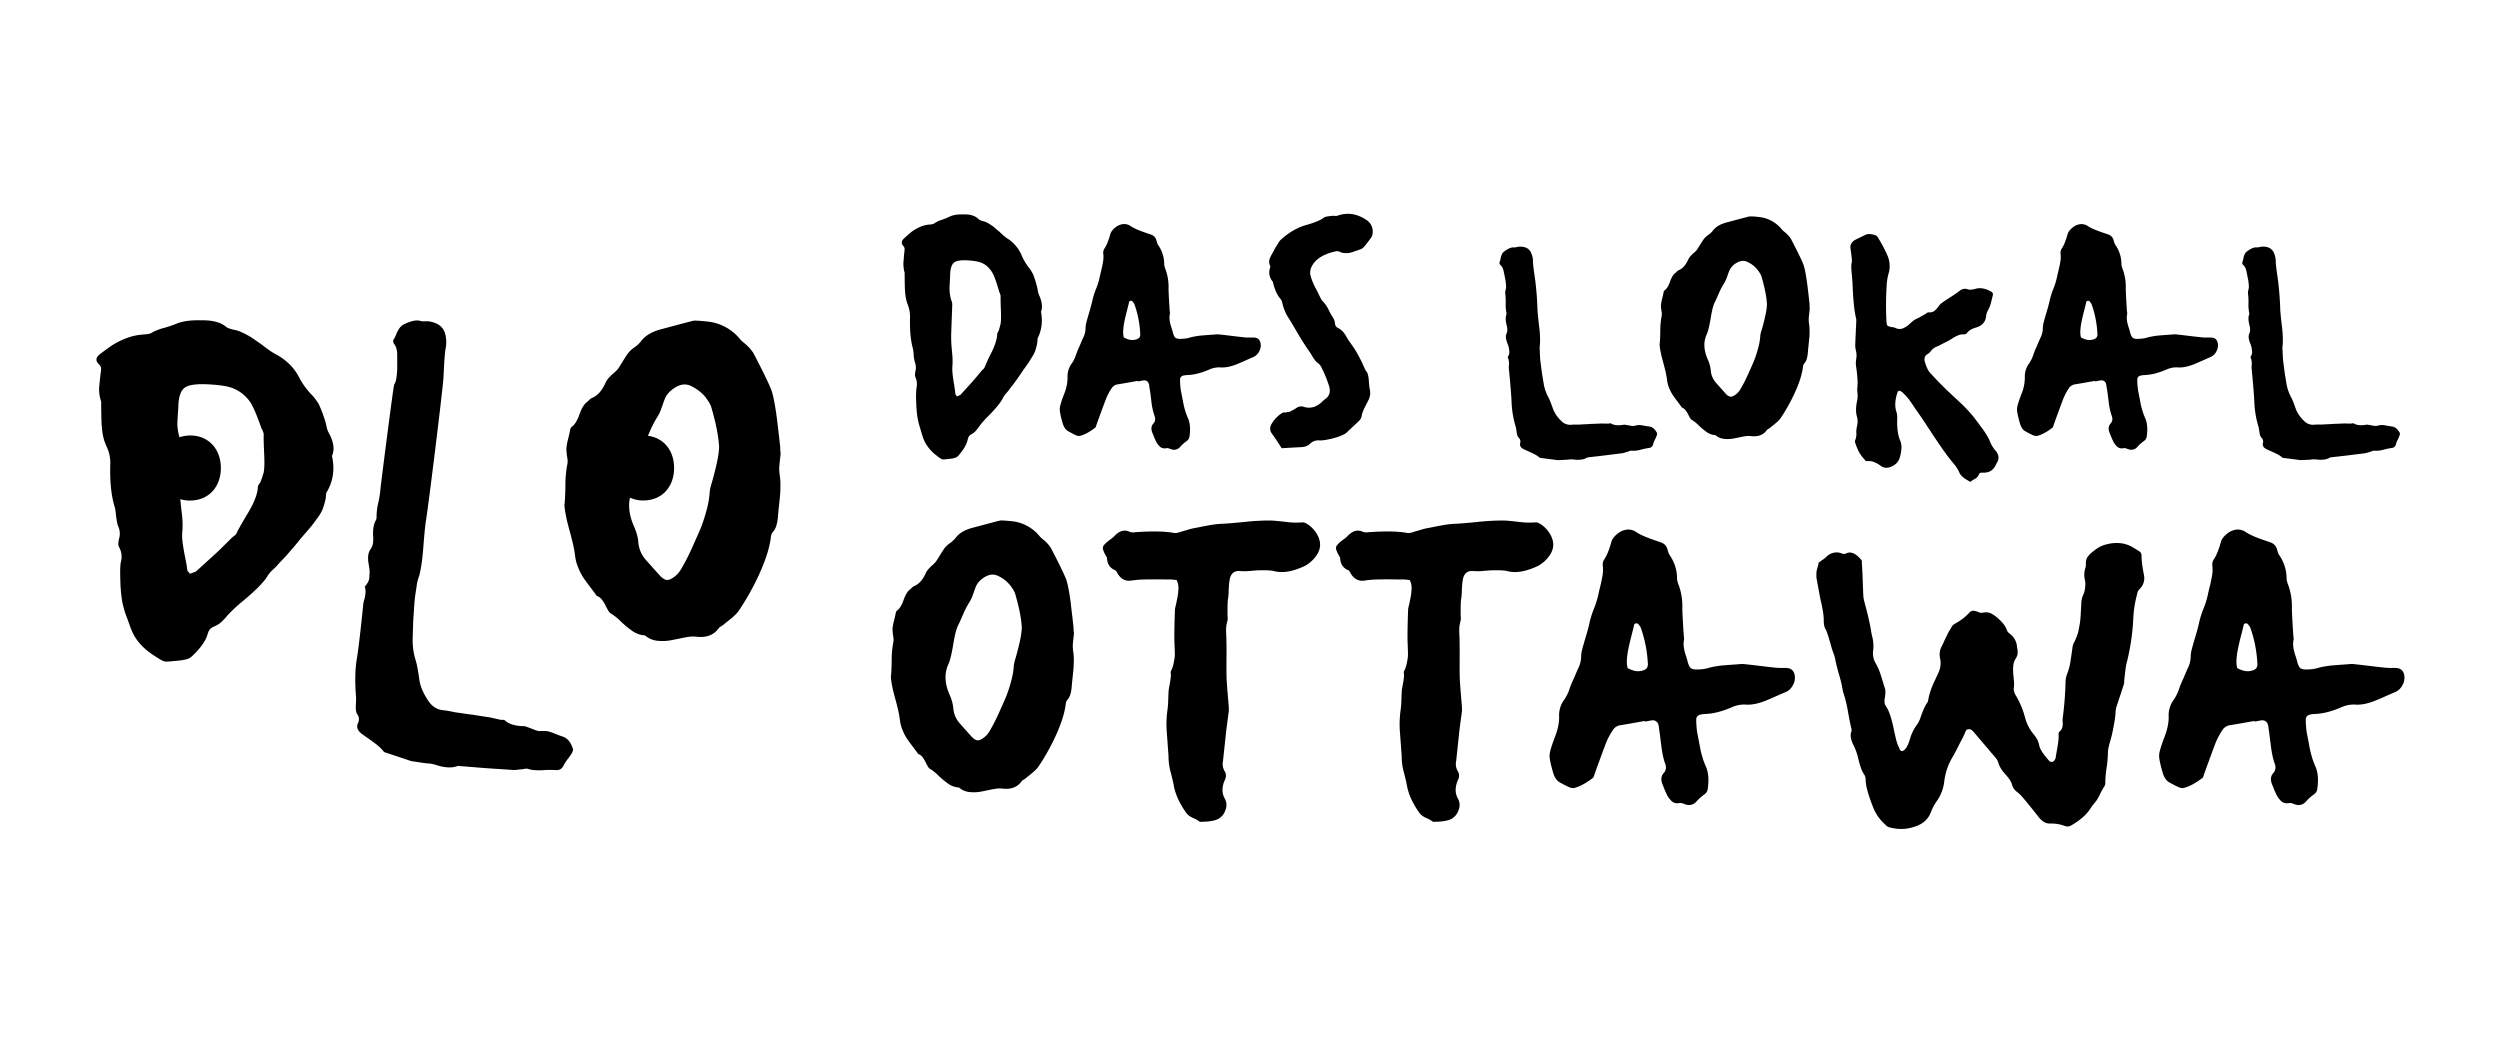
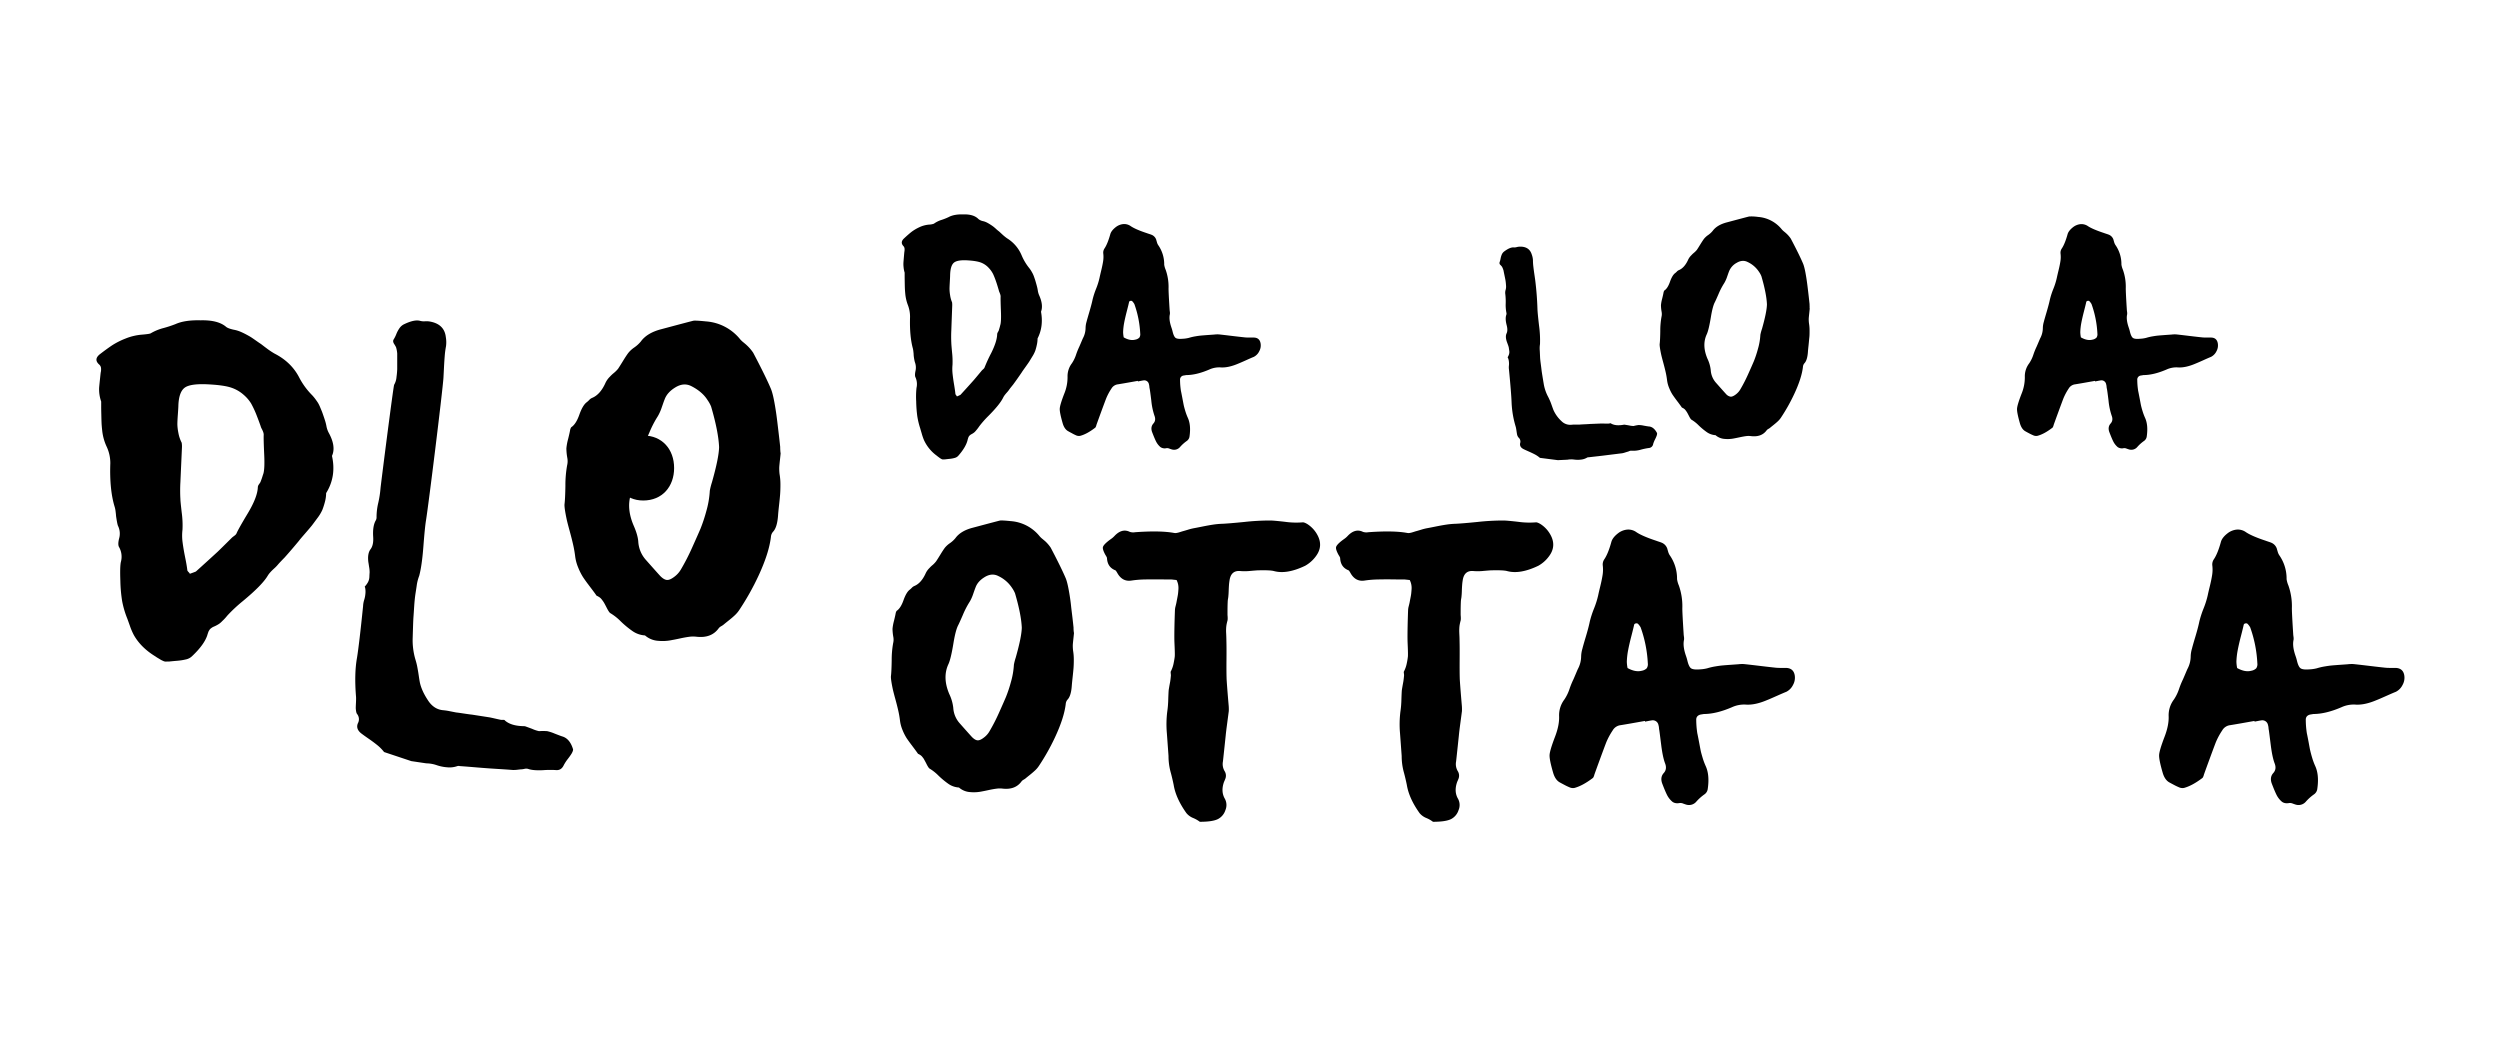
<svg xmlns="http://www.w3.org/2000/svg" id="f8b7e110-6fae-45a7-bf7f-f539498eac62" data-name="Layer 1" viewBox="0 0 1920 800">
  <path d="M470.6,359.44c0-14.65,9.9-24.94,23.76-24.94s23.36,10.29,23.36,24.94c0,14.26-9.1,24.95-23.75,24.95C480.11,384.39,470.6,373.7,470.6,359.44Z" />
-   <path d="M122.35,359.44c0-14.7,9.94-25,23.84-25s23.44,10.33,23.44,25c0,14.3-9.13,25-23.83,25C131.89,384.47,122.35,373.74,122.35,359.44Z" />
  <path d="M252.43,332.31q5.83,10.59,2.53,17.82,3.51,15.74-4.49,28.57a26.72,26.72,0,0,1-1,7,53.08,53.08,0,0,1-1.95,6,32.71,32.71,0,0,1-4,6.51c-2,2.72-3.34,4.52-4,5.37s-2.38,2.89-5.17,6.1-4.32,5-4.59,5.46q-5.84,7.07-11.3,13.16c-.66.65-1.56,1.58-2.73,2.81s-2,2.17-2.54,2.81a25.12,25.12,0,0,1-2.53,2.57c-1.17,1.07-2.15,2-2.93,2.89a17.26,17.26,0,0,0-2,2.57q-4.29,7.38-19.5,19.91a115.82,115.82,0,0,0-11.5,10.75l-1.36,1.61q-1,1.13-1.56,1.68c-.4.38-.92.88-1.56,1.53a15.87,15.87,0,0,1-1.76,1.52,18.45,18.45,0,0,1-2,1.21,22.62,22.62,0,0,1-2.34,1.12,8,8,0,0,0-1.47.8c-.45.32-.81.59-1.07.81a4.25,4.25,0,0,0-.87,1.12,11.32,11.32,0,0,0-.59,1c-.07.16-.23.62-.48,1.37a8,8,0,0,0-.4,1.28q-2.34,7.38-11.7,16.22a9.63,9.63,0,0,1-4.48,2.48,44.22,44.22,0,0,1-7.21,1.13q-4.5.39-5.85.56c-1.18,0-2,0-2.54.08a5,5,0,0,1-2.24-.56,15.8,15.8,0,0,1-2-1c-.33-.22-1-.62-2-1.21a19.07,19.07,0,0,1-1.85-1.2q-11.11-6.75-16.58-16.38a49.71,49.71,0,0,1-3.12-7.3c-1.17-3.27-1.82-5.11-2-5.54a70.8,70.8,0,0,1-3.9-13.32,111.37,111.37,0,0,1-1.36-15.42q-.41-11.07.39-14.6a15,15,0,0,0-1.37-11.4c-.78-1.28-.78-3.48,0-6.58a13.51,13.51,0,0,0-.78-9.64q-.59-1.11-1.56-7.7c0-.43-.1-1.45-.29-3.05a22.27,22.27,0,0,0-.68-3.69Q84,376.29,84.73,355.75A29.83,29.83,0,0,0,82,343.22a38.33,38.33,0,0,1-2.24-5.94,38.77,38.77,0,0,1-1.27-6.58q-.39-3.52-.49-5.78t-.19-6.58q-.11-4.33-.1-6.1v-3.85a28.33,28.33,0,0,1-1.56-10.92q.19-2.09.59-5.86c.26-2.51.45-4.31.58-5.38a10.35,10.35,0,0,0,.29-3.29A4.21,4.21,0,0,0,76,279.81q-4.3-4,1-8,5.66-4.34,9.46-6.83a58.52,58.52,0,0,1,10-5,42.88,42.88,0,0,1,12.87-3q5.65-.48,6.43-1a38.63,38.63,0,0,1,10-4.09,88.49,88.49,0,0,0,9.07-3q7.2-3.21,19.3-2.89,13.26-.32,19.5,5c1,.86,3,1.6,6,2.25a23.9,23.9,0,0,1,4.68,1.36q2.15.88,4.59,2.17c1.62.86,2.85,1.55,3.7,2.08s2.18,1.45,4,2.73,3,2.09,3.52,2.41,1.88,1.45,4.48,3.37a59.4,59.4,0,0,0,6.24,4.18q12.87,6.58,18.91,18.3a55.79,55.79,0,0,0,9.95,13.64,32.33,32.33,0,0,1,2.54,3.05c.77,1.07,1.42,2,2,2.89a27.33,27.33,0,0,1,1.65,3.37c.59,1.39,1,2.41,1.27,3.05s.68,1.82,1.27,3.53.94,2.79,1.07,3.22a36.91,36.91,0,0,1,1.17,4.49A17.63,17.63,0,0,0,252.43,332.31Zm-50.51,32.42q1.56-3.36,1-15.41t-.39-15.41a6.37,6.37,0,0,0-.39-2.08,17.4,17.4,0,0,0-1.07-2.41,9.37,9.37,0,0,1-.88-2.09c-.13-.43-.62-1.79-1.47-4.09s-1.53-4-2-5.22a75.81,75.81,0,0,0-3.89-8.19,28.76,28.76,0,0,0-5.66-6.58,27.44,27.44,0,0,0-9.36-5.46q-5.46-1.92-17.16-2.57-13.85-.8-18.52,2.33T137,311.12q0,1.44-.39,6.9t-.39,7.86a38.18,38.18,0,0,0,.78,6.59,27,27,0,0,0,2.53,7.54,17.17,17.17,0,0,1,.2,3.85q-1.17,25.86-1.17,26.17a116.75,116.75,0,0,0,0,13.49q0,1.44,1,10.11a72,72,0,0,1,.59,13.16,38.58,38.58,0,0,0,.1,9.88c.45,3.47,1.1,7.28,1.94,11.39s1.4,7.36,1.66,9.72a1.26,1.26,0,0,0,.2.64,3.9,3.9,0,0,0,.49.64c.19.22.42.46.68.72a2.79,2.79,0,0,1,.58.89c3-1.07,4.56-1.66,4.68-1.77q8.58-7.71,16.77-15.25Q169,422,178.33,412.73l1.66-1.28a4.7,4.7,0,0,0,1.65-1.77q1.19-3,8.68-15.49t7.7-20.14a4.14,4.14,0,0,1,.88-2.09c.59-.86.94-1.39,1.07-1.61A52.82,52.82,0,0,0,201.92,364.73Z" />
  <path d="M440.05,575.26c.24.67-.11,1.83-1.06,3.5a47.18,47.18,0,0,1-2.82,4,32.73,32.73,0,0,0-3.18,4.85c-1.3,2.83-3.34,4.09-6.12,3.8a73.86,73.86,0,0,0-9.85.09c-5,.25-8.82-.06-11.49-1a5.19,5.19,0,0,0-2.78,0,16.21,16.21,0,0,1-2.11.33c-.49,0-1.53.12-3.11.31a23.09,23.09,0,0,1-3.66.2q-6-.45-12.9-.87t-15.07-1.11q-8.2-.69-12.77-1a3.44,3.44,0,0,0-1.86,0,18.19,18.19,0,0,1-8.06.91,32,32,0,0,1-7.92-1.65,25.53,25.53,0,0,0-7.88-1.37l-11.53-1.71-20.35-6.79a1.23,1.23,0,0,1-.82-.53,31.9,31.9,0,0,0-5-5q-2.87-2.32-6.63-4.92t-5.68-4.08q-4.33-3.45-2.55-7.73a6.43,6.43,0,0,0-.63-7.17c-.51-.59-.83-2.08-1-4.46,0-.62.05-2,.15-4s.13-3.62.07-4.61q-1.47-17.91.74-30.08,1.68-10.41,4.67-39.67a18.38,18.38,0,0,1,.84-4.75,21.52,21.52,0,0,0,.93-4.73,15,15,0,0,0-.25-4.87c-.29-.42-.29-.73,0-.92a16.19,16.19,0,0,0,2.31-3.25,9.43,9.43,0,0,0,1-4.07c.07-1.6.13-2.7.19-3.3a23,23,0,0,0-.39-4.16c-.31-2.16-.51-3.37-.57-3.63q-.88-6.85,1.82-10.21,2.31-3.25,1.86-9.46c-.32-5.25.29-9.33,1.86-12.24a4.72,4.72,0,0,0,.74-2.82,47.88,47.88,0,0,1,1.34-11,77.81,77.81,0,0,0,1.7-11c.11-1.83,9.83-78.23,10.47-79.59a13.93,13.93,0,0,0,1.82-6,58.16,58.16,0,0,0,.54-6q0-2,0-6c0-2.67,0-4.67,0-6a22.49,22.49,0,0,0-.9-4.82,20.35,20.35,0,0,0-1.45-2.5c-.9-1.42-1-2.61-.32-3.59a24.79,24.79,0,0,0,2-4.05,22.28,22.28,0,0,1,2.61-4.77,9.23,9.23,0,0,1,3.63-2.9c5.17-2.44,9.17-3.26,12-2.46a10.81,10.81,0,0,0,3.64.35,16.8,16.8,0,0,1,3.14.06q11.88,1.78,13,12.19a23.06,23.06,0,0,1,.13,6.89,67.71,67.71,0,0,0-1,7.58c-.22,2.67-.41,5.7-.58,9.06s-.3,5.9-.39,7.62c-.82,11.7-11.53,98.1-13.42,109.59q-.88,5.39-2,20.09t-3.22,22.44A33,33,0,0,0,320,450c-.55,3.72-1,6.37-1.19,7.92s-.49,4.2-.73,7.92-.41,6.35-.53,7.87-.23,4.15-.35,7.9-.2,6.36-.24,7.83a52,52,0,0,0,2.15,17.29c.52,1.71,1,3.5,1.35,5.37s.73,4,1.07,6.32.63,4.18.87,5.46q1.43,6.95,6.9,14.89,4.5,6.27,11.46,6.71a47.41,47.41,0,0,1,4.77.75l4.73.93c1.45.16,3.55.46,6.32.88s4.8.69,6.13.83l13.49,2.1c.95.19,2.37.5,4.27.94s3.31.74,4.26.93c.12,0,.64,0,1.57,0s1.37.12,1.32.35q4.86,4.49,15.42,4.52c.24.05,2.09.73,5.54,2a25.75,25.75,0,0,0,5.39,1.81,44.12,44.12,0,0,1,6.21,0,32.74,32.74,0,0,1,5.83,1.89c2.87,1.12,4.77,1.84,5.7,2.14Q437.56,567.18,440.05,575.26Z" />
  <path d="M599.53,348.14q-.16,1.83-.58,5.56c-.27,2.49-.44,4.26-.49,5.31a37.61,37.61,0,0,0,.24,5.06,47.14,47.14,0,0,1,.67,8.21c0,2.93-.09,5.45-.25,7.55s-.44,4.89-.83,8.37-.64,6.06-.74,7.72q-.67,9.12-3.82,12.44a6.6,6.6,0,0,0-1.66,4q-1.5,12.62-9.79,30.36a198.78,198.78,0,0,1-14.6,25.88,22.62,22.62,0,0,1-3.23,3.81q-1.91,1.83-4.73,4.06c-1.88,1.5-3.21,2.57-4,3.24a11.31,11.31,0,0,1-1.74,1.16,6.82,6.82,0,0,0-1.91,1.49q-5.64,8-17.25,6.64a22.58,22.58,0,0,0-5.73.08c-2,.28-4.33.69-6.88,1.25s-4.48.94-5.81,1.16a35.33,35.33,0,0,1-10.94.66A17,17,0,0,1,495.36,488a18.59,18.59,0,0,1-9.7-3.4,72.33,72.33,0,0,1-9-7.46,40,40,0,0,0-7.88-6.22c-.67-.33-1.66-1.83-3-4.48-.22-.44-.58-1.13-1.08-2.08s-.91-1.65-1.24-2.15-.78-1.11-1.33-1.83a7.89,7.89,0,0,0-1.83-1.74,13.37,13.37,0,0,0-2.15-1.16c-.89-1.33-2.54-3.59-5-6.8s-4.24-5.7-5.4-7.47a44.89,44.89,0,0,1-3.65-7.21,32.8,32.8,0,0,1-2.4-9,88.11,88.11,0,0,0-1.58-8.88q-1.08-4.72-2.65-10.45c-1.05-3.81-1.8-6.72-2.24-8.71q-2-9.45-1.66-11.94.5-4,.66-14.1a86.07,86.07,0,0,1,1.33-15.59,13.41,13.41,0,0,0,.17-5.48,44,44,0,0,1-.75-7.46,41.42,41.42,0,0,1,1.33-7.22q1.25-5.06,1.57-7.05a6,6,0,0,1,.83-2q3.65-2.32,6.22-9.62c1.72-4.87,3.62-8.07,5.73-9.62a17.12,17.12,0,0,0,1.82-1.66,6.44,6.44,0,0,1,2.32-1.66q6-2.49,9.95-10.95a16.58,16.58,0,0,1,3.65-5.31,27.3,27.3,0,0,1,3-2.82,23.19,23.19,0,0,0,3.32-3.31q1.32-2,3.81-6.06t4-6.05a21.24,21.24,0,0,1,4.64-4.23,24.81,24.81,0,0,0,5-4.57q4.8-6.63,15.75-9.45,23.57-6.3,24.56-6.47c1-.22,4.25-.06,9.78.5a37.07,37.07,0,0,1,26.21,13.76,20,20,0,0,0,2.66,2.49c1.21,1,2,1.66,2.32,2a32.71,32.71,0,0,1,5,5.81q9.62,18.26,13.6,27.7,1.83,4.32,3.65,16.09.66,4.15,1.24,9c.39,3.21.8,6.72,1.25,10.54s.77,6.82,1,9c0,.55,0,1.41.08,2.57A14.87,14.87,0,0,0,599.53,348.14Zm-52.75,22.23q5.31-18.74,5.48-27-.51-11.94-6.14-31.18a25.24,25.24,0,0,0-2.66-4.82q-4-6.46-12.43-10.78-5.82-3-12.2.83t-8.38,9.29q-.49,1.17-1.32,3.57l-1.33,3.81a33.47,33.47,0,0,1-1.41,3.32,26.75,26.75,0,0,1-1.91,3.4,80.13,80.13,0,0,0-5.72,11.28q-3.24,7.47-4.23,9.29-2.16,4.32-4,14.93-2.49,15.44-4.81,20.24-5.48,11.94.83,26.87,3.31,7.47,3.65,12.61a23,23,0,0,0,5.8,13.93q9.12,10.29,11.11,12.44c1.88,1.89,3.57,2.88,5.07,3s3.34-.66,5.55-2.32a18.78,18.78,0,0,0,5.15-5.64,164.73,164.73,0,0,0,8.62-16.75Q536,410.68,538,406a119.28,119.28,0,0,0,4.4-13.27,70.61,70.61,0,0,0,2.73-15.84A49.85,49.85,0,0,1,546.78,370.37Z" />
  <path d="M824.82,486.16c-.09,1-.26,2.61-.49,4.72s-.38,3.61-.42,4.5a31.75,31.75,0,0,0,.21,4.29,41.23,41.23,0,0,1,.56,7q0,3.74-.21,6.4c-.14,1.78-.38,4.15-.7,7.1s-.54,5.14-.64,6.54q-.55,7.74-3.23,10.55a5.68,5.68,0,0,0-1.41,3.38q-1.26,10.7-8.3,25.74a167.56,167.56,0,0,1-12.38,21.94,19,19,0,0,1-2.74,3.24c-1.08,1-2.41,2.18-4,3.45s-2.72,2.18-3.37,2.74a9.17,9.17,0,0,1-1.48,1,5.71,5.71,0,0,0-1.62,1.27q-4.79,6.75-14.63,5.63a18.44,18.44,0,0,0-4.85.07c-1.74.23-3.68.58-5.84,1.05s-3.8.8-4.92,1a30.14,30.14,0,0,1-9.29.56,14.41,14.41,0,0,1-8.58-3.52,15.69,15.69,0,0,1-8.22-2.88,63.8,63.8,0,0,1-7.6-6.33,34.61,34.61,0,0,0-6.68-5.28q-.86-.42-2.53-3.79c-.19-.38-.5-1-.92-1.76s-.77-1.41-1-1.83-.66-.94-1.13-1.55a6.3,6.3,0,0,0-1.55-1.47,11,11,0,0,0-1.82-1c-.76-1.12-2.16-3.05-4.22-5.77s-3.59-4.83-4.58-6.33a38.57,38.57,0,0,1-3.09-6.12,27.59,27.59,0,0,1-2-7.66,73.43,73.43,0,0,0-1.34-7.53q-.91-4-2.25-8.86c-.89-3.23-1.52-5.7-1.9-7.38q-1.68-8-1.4-10.13.42-3.37.56-12a73.78,73.78,0,0,1,1.12-13.22,11.24,11.24,0,0,0,.15-4.64,38.11,38.11,0,0,1-.64-6.33,35.22,35.22,0,0,1,1.13-6.12c.7-2.86,1.15-4.85,1.33-6a5.19,5.19,0,0,1,.71-1.69q3.09-2,5.27-8.16c1.46-4.12,3.07-6.84,4.86-8.15a14.19,14.19,0,0,0,1.54-1.41,5.62,5.62,0,0,1,2-1.41q5.07-2.1,8.44-9.28a13.84,13.84,0,0,1,3.1-4.5,21.14,21.14,0,0,1,2.53-2.39A19.68,19.68,0,0,0,719,431q1.13-1.68,3.24-5.13c1.4-2.3,2.53-4,3.37-5.14a18.48,18.48,0,0,1,3.94-3.58,20.69,20.69,0,0,0,4.22-3.87q4.08-5.62,13.36-8,20-5.34,20.82-5.48c.85-.19,3.61-.05,8.3.42a31.44,31.44,0,0,1,22.23,11.67,15.57,15.57,0,0,0,2.25,2.11c1,.85,1.69,1.41,2,1.69a27.63,27.63,0,0,1,4.22,4.92q8.14,15.48,11.53,23.49,1.54,3.66,3.1,13.65c.37,2.34.72,4.88,1,7.59s.68,5.7,1.06,8.94.65,5.79.84,7.66c0,.47,0,1.2.07,2.18A12.91,12.91,0,0,0,824.82,486.16ZM780.09,505q4.5-15.88,4.64-22.93-.42-10.12-5.2-26.44a22.14,22.14,0,0,0-2.25-4.08,25.58,25.58,0,0,0-10.55-9.14q-4.93-2.54-10.34.7T749.28,451c-.28.65-.65,1.66-1.12,3s-.84,2.44-1.13,3.24-.68,1.73-1.19,2.81a23.85,23.85,0,0,1-1.62,2.88,67.66,67.66,0,0,0-4.85,9.57q-2.75,6.33-3.59,7.88-1.83,3.66-3.38,12.66-2.1,13.08-4.07,17.16-4.65,10.13.7,22.78a32.88,32.88,0,0,1,3.09,10.69,19.51,19.51,0,0,0,4.93,11.82q7.73,8.73,9.42,10.55c1.59,1.6,3,2.44,4.29,2.53s2.84-.56,4.71-2a15.67,15.67,0,0,0,4.36-4.78,139,139,0,0,0,7.32-14.21q3.79-8.43,5.48-12.45a99.73,99.73,0,0,0,3.73-11.25,59.94,59.94,0,0,0,2.32-13.43A43.67,43.67,0,0,1,780.09,505Z" />
  <path d="M1011.48,410.35q5.21,9-1.12,17.16a25.59,25.59,0,0,1-8,7q-14.07,6.75-23.91,4.08-3.1-.84-12.52-.56-.57,0-5.49.42a42.66,42.66,0,0,1-7.6.14q-7.46-.84-8.58,7.31c-.18,1.13-.33,2.35-.42,3.66s-.16,2.74-.21,4.29-.12,2.74-.21,3.59a18.29,18.29,0,0,1-.28,2.32,18.2,18.2,0,0,0-.28,2.74c-.1,2.07-.14,5.07-.14,9,0,.38,0,.92.07,1.62s.07,1.34.07,1.9a8.27,8.27,0,0,1-.14,1.55c-.28,1-.52,2-.71,3a24,24,0,0,0-.35,3.31,27.16,27.16,0,0,0,0,2.88c.05.7.09,1.81.14,3.31s.07,2.53.07,3.09q.15,4.79.07,14.14t.07,14.14q0,2.52,1.55,20.81a32,32,0,0,1,.14,4.93c-.28,2.16-.7,5.34-1.26,9.56s-.94,7.36-1.13,9.43q-2,19-2.11,19.69a10.63,10.63,0,0,0,1.27,7.31,6.57,6.57,0,0,1,.42,6.33c-.1.29-.26.68-.49,1.2s-.4.91-.5,1.2q-2.39,7.17.85,12.65a10.11,10.11,0,0,1,.35,8.66,11.65,11.65,0,0,1-5.7,6.82q-4.08,2.1-13.92,2.11a23.72,23.72,0,0,0-5.07-2.89,13,13,0,0,1-5.2-3.72q-8.16-11.4-9.85-21.81c-.66-3.18-1.36-6.19-2.11-9a46.86,46.86,0,0,1-1.83-13.08q0-.13-1.26-17.44a78.76,78.76,0,0,1,.28-16.6,74.38,74.38,0,0,0,.77-9.36c.14-4.07.26-6.49.35-7.24s.47-3,1.13-6.47c.19-1.13.37-2.72.56-4.78,0-.28-.05-.85-.14-1.69s-.05-1.36.14-1.55a22.75,22.75,0,0,0,2.11-6.19c.47-2.34.75-4.05.85-5.13s.07-3.33-.07-6.75-.22-5.28-.22-5.56q-.14-7.74.43-23.21a13.45,13.45,0,0,1,.49-3.09c.33-1.32.54-2.21.63-2.68s.31-1.66.63-3.3.54-2.86.64-3.66.18-1.87.28-3.23a14.68,14.68,0,0,0-.21-3.8,13.75,13.75,0,0,0-1.2-3.45c-2.53-.28-3.84-.42-3.94-.42q-2.8,0-9.56-.07c-4.5,0-8.39,0-11.68.07a79.76,79.76,0,0,0-9.56.84q-6.61,1-10.41-5.2-1.41-2.53-1.83-2.67-6.2-2.4-6.47-9.57a9.45,9.45,0,0,0-1.12-2.11q-2.4-4.35-2-6.12t4.29-4.85c.09-.09.75-.58,2-1.48a15.51,15.51,0,0,0,2.53-2.18q5.76-6.18,11.81-3.23a8.41,8.41,0,0,0,4.08.28q19.41-1.41,30,.56a5.61,5.61,0,0,0,1.83,0,15.59,15.59,0,0,0,2.53-.63l2-.63c.75-.19,2.14-.59,4.15-1.2a41.21,41.21,0,0,1,4.72-1.2c1-.18,3.18-.6,6.47-1.26s6-1.15,8.22-1.48a61.69,61.69,0,0,1,6.55-.63q4.5-.13,17.37-1.41a180,180,0,0,1,19.9-1.12q2.67,0,11.4,1a62.29,62.29,0,0,0,13.5.42c.84-.09,2.11.38,3.8,1.41A22.56,22.56,0,0,1,1011.48,410.35Z" />
  <path d="M1190.55,410.35q5.19,9-1.13,17.16a25.48,25.48,0,0,1-8,7q-14.06,6.75-23.91,4.08-3.09-.84-12.52-.56c-.37,0-2.2.14-5.48.42a42.67,42.67,0,0,1-7.6.14q-7.46-.84-8.58,7.31-.29,1.69-.42,3.66c-.1,1.32-.17,2.74-.21,4.29s-.12,2.74-.21,3.59a19,19,0,0,1-.29,2.32,18.2,18.2,0,0,0-.28,2.74q-.14,3.11-.14,9c0,.38,0,.92.07,1.62s.07,1.34.07,1.9a8.27,8.27,0,0,1-.14,1.55c-.28,1-.51,2-.7,3a21.29,21.29,0,0,0-.35,3.31,27.16,27.16,0,0,0,0,2.88c0,.7.09,1.81.14,3.31s.07,2.53.07,3.09q.13,4.79.07,14.14t.07,14.14q0,2.52,1.55,20.81a33.31,33.31,0,0,1,.14,4.93c-.28,2.16-.71,5.34-1.27,9.56s-.94,7.36-1.12,9.43q-2,19-2.11,19.69a10.63,10.63,0,0,0,1.26,7.31,6.54,6.54,0,0,1,.42,6.33,12.82,12.82,0,0,1-.49,1.2,12.82,12.82,0,0,0-.49,1.2q-2.4,7.17.84,12.65a10,10,0,0,1,.35,8.66,11.67,11.67,0,0,1-5.69,6.82q-4.08,2.1-13.93,2.11a23.31,23.31,0,0,0-5.06-2.89,13.1,13.1,0,0,1-5.21-3.72q-8.16-11.4-9.84-21.81c-.66-3.18-1.36-6.19-2.11-9a46.86,46.86,0,0,1-1.83-13.08q0-.13-1.27-17.44a79.44,79.44,0,0,1,.28-16.6,72.16,72.16,0,0,0,.78-9.36c.14-4.07.25-6.49.35-7.24s.47-3,1.12-6.47c.19-1.13.38-2.72.57-4.78,0-.28,0-.85-.14-1.69s-.05-1.36.14-1.55a23.09,23.09,0,0,0,2.11-6.19,50.72,50.72,0,0,0,.84-5.13q.13-1.62-.07-6.75c-.14-3.43-.21-5.28-.21-5.56q-.13-7.74.42-23.21a13.45,13.45,0,0,1,.49-3.09c.33-1.32.54-2.21.64-2.68s.3-1.66.63-3.3.54-2.86.63-3.66.19-1.87.28-3.23a13.5,13.5,0,0,0-1.4-7.25c-2.53-.28-3.85-.42-3.94-.42-1.88,0-5.06,0-9.57-.07s-8.39,0-11.67.07a80.11,80.11,0,0,0-9.57.84c-4.41.66-7.87-1.07-10.41-5.2-.93-1.69-1.54-2.58-1.82-2.67q-6.2-2.4-6.47-9.57a9.26,9.26,0,0,0-1.13-2.11c-1.6-2.9-2.27-4.94-2-6.12s1.66-2.79,4.29-4.85c.09-.09.75-.58,2-1.48a15.09,15.09,0,0,0,2.53-2.18q5.78-6.18,11.82-3.23a8.41,8.41,0,0,0,4.08.28q19.41-1.41,30,.56a5.61,5.61,0,0,0,1.83,0,15.85,15.85,0,0,0,2.53-.63l2-.63c.75-.19,2.13-.59,4.15-1.2a40.64,40.64,0,0,1,4.71-1.2q1.55-.27,6.47-1.26t8.23-1.48a61.26,61.26,0,0,1,6.54-.63q4.5-.13,17.37-1.41a180.2,180.2,0,0,1,19.91-1.12q2.67,0,11.39,1a62.29,62.29,0,0,0,13.5.42c.85-.09,2.11.38,3.8,1.41A22.59,22.59,0,0,1,1190.55,410.35Z" />
  <path d="M1378.33,518.52a11.25,11.25,0,0,1-1.26,7.45,11.56,11.56,0,0,1-5.21,5.35c-1.22.47-3.54,1.47-7,3s-6.07,2.7-8,3.45q-9,3.8-15.89,3.37a22.45,22.45,0,0,0-10.83,2q-12.11,5.21-21.53,5.21l-2.53.42c-2.34.56-3.47,2-3.37,4.22a70.34,70.34,0,0,0,.84,10.27c.19.75.58,2.76,1.2,6s1.05,5.6,1.33,7,.78,3.21,1.48,5.55a51,51,0,0,0,2.32,6.33q3.24,6.9,1.69,17.59a6,6,0,0,1-2.39,4.22,35.9,35.9,0,0,0-6.33,5.62,7.33,7.33,0,0,1-7.74,2.4c-.38-.1-1.15-.36-2.32-.78a5.71,5.71,0,0,0-2.6-.49q-3.66.7-5.84-1a16.42,16.42,0,0,1-4.15-5.34q-1.41-2.82-3.66-8.72-1.68-4.78,1.27-8,2.67-3,1-7.31-1.83-4.79-3-14.14T1274.38,561a11.37,11.37,0,0,1-.28-1.9,10.45,10.45,0,0,0-.42-2.32,4.41,4.41,0,0,0-5.21-3.52c-.65.09-1.57.26-2.74.49s-2,.4-2.32.49a2.51,2.51,0,0,0-.14-.56q-12.37,2.25-18.57,3.24a8.16,8.16,0,0,0-6.19,4.08,53.13,53.13,0,0,0-4.92,9.14q-1.83,4.79-5,13.43T1224.45,595a6.69,6.69,0,0,1-1,2.39q-7.87,6-14.2,7.73a6.4,6.4,0,0,1-4.08-.56,41.08,41.08,0,0,1-3.94-1.9c-1.69-.89-2.68-1.43-3-1.61q-3.66-1.83-5.34-7.32-3-10.26-2.82-13.85t4.22-14.14q3.39-8.87,3.1-15.76a20,20,0,0,1,4.08-12.8,33.43,33.43,0,0,0,3.94-8.15,63.41,63.41,0,0,1,3-7.32c.38-.84.94-2.16,1.69-3.94s1.31-3.09,1.69-3.94a20.79,20.79,0,0,0,2.53-9.84,22.91,22.91,0,0,1,1-5.91c.19-.84,1-3.82,2.54-8.93s2.53-9,3.09-11.75a72.26,72.26,0,0,1,3.24-10,66.65,66.65,0,0,0,3.23-10.26c.28-1.41.82-3.75,1.62-7s1.38-6.14,1.76-8.58a26.57,26.57,0,0,0,.14-7.17,7,7,0,0,1,1.12-4.78q3-4.37,5.49-13.51c.65-2.25,2.39-4.45,5.2-6.61a13.55,13.55,0,0,1,6.76-2.74,10.65,10.65,0,0,1,6.75,1.62q4.5,3.22,15.61,6.89c.47.19,1.15.42,2,.7s1.57.52,2,.7a7.62,7.62,0,0,1,4.64,4.79c0,.09.19.77.56,2a10.73,10.73,0,0,0,1.13,2.74,31.31,31.31,0,0,1,5.77,18.57,19.27,19.27,0,0,0,1.4,4.92,47.85,47.85,0,0,1,2.68,16.74q-.15,2.67,1,20.54c0,.28.07.94.21,2a8.66,8.66,0,0,1,.07,2.39q-1.12,4.92,1.55,12.52a32.56,32.56,0,0,1,1,3.37q1.13,4.78,2.82,6t6.61.85a28.68,28.68,0,0,0,5.91-.85,46.12,46.12,0,0,1,6-1.41c2.21-.37,4.08-.63,5.63-.77s3.63-.3,6.26-.49l5.91-.42a23.67,23.67,0,0,1,4.36-.14q4.08.42,12.24,1.4t12.37,1.41c.94.09,2.23.14,3.87.14h3.87Q1377.35,513.17,1378.33,518.52Zm-117.45-3.38a7.16,7.16,0,0,0,3.8-1.9,5.65,5.65,0,0,0,.84-3.87A95.31,95.31,0,0,0,1260,481.8a13,13,0,0,0-2-2.67,1.71,1.71,0,0,0-1.62-.35,1.64,1.64,0,0,0-1.34.91q-.42,2.12-2.11,8.65t-2.53,11a56.44,56.44,0,0,0-1,8.79,28.47,28.47,0,0,0,.56,4.92Q1256,516.41,1260.88,515.14Z" />
-   <path d="M1646.58,441.71a11.38,11.38,0,0,1-2.39,9.57c-.28.37-.64.8-1.06,1.26s-.68.76-.77.85a2.76,2.76,0,0,0-.42.7,5.53,5.53,0,0,0-.43,1.2c-.09.42-.23,1-.42,1.9a82.07,82.07,0,0,0-2.67,16.88,173.44,173.44,0,0,1-5.49,36.43q-.42,2-1.4,10.83a12.61,12.61,0,0,0-.14,1.9,10,10,0,0,1-.07,1.33q-.08.44-.21,1c-.66,2.06-1.58,4.88-2.75,8.44s-2,6-2.46,7.45a17.85,17.85,0,0,0-1.12,4.79q0,4.78-2.68,17.44-.42,1.83-1.26,4.78t-1.41,5.42a20.83,20.83,0,0,0-.56,4.71,86.77,86.77,0,0,1-1,11,88.1,88.1,0,0,0-1,10.83,6,6,0,0,1-.56,3.24,49.92,49.92,0,0,0-3.45,6.19,34.5,34.5,0,0,1-3.31,5.76,40.43,40.43,0,0,0-3.65,4.65q-4.52,7.46-14.91,13.5a5.74,5.74,0,0,1-5.63.42,29.58,29.58,0,0,0-10.83-1.69,9.09,9.09,0,0,1-4.78-1.19,18.11,18.11,0,0,1-4.36-4.15q-1-1.27-3.38-4.29c-1.6-2-3.14-3.94-4.64-5.77s-2.82-3.4-3.94-4.71a31.51,31.51,0,0,0-3.66-3.66,10.92,10.92,0,0,1-4.64-6.47q-.84-3.09-5.35-8a22.16,22.16,0,0,1-4.92-8,10.81,10.81,0,0,0-1.83-3.79q-8.16-9.57-17.44-20.54c-.28-.28-.75-.7-1.41-1.27a3,3,0,0,0-2.39-.56,2.16,2.16,0,0,0-2.11,1.41c-.19.37-.49,1.08-.91,2.11s-.78,1.83-1.06,2.39q-1.12,2-3.65,7t-4.22,8a46.9,46.9,0,0,0-6.62,18.85,32.38,32.38,0,0,1-5.62,15.19,35,35,0,0,0-4.5,8.3q-3.11,8.72-13.08,11.67a31.17,31.17,0,0,1-16.18,1,25.93,25.93,0,0,1-3.94-1,19.3,19.3,0,0,1-3-2.67,33.21,33.21,0,0,1-8.3-12.24q-5.91-15-5.77-21.38a7.78,7.78,0,0,0-1.41-4.36c-1.5-2.15-3-6.19-4.36-12.09a44,44,0,0,0-3.37-9.57q-3.52-6.88-1.83-10.83a5,5,0,0,0,0-2.39q-.84-3.09-2.53-12.45a103.5,103.5,0,0,0-3.38-14.28,1.72,1.72,0,0,0-.28-.77,1.72,1.72,0,0,1-.28-.77,87.88,87.88,0,0,0-2.89-12.73q-2.31-8.1-3-12a26.66,26.66,0,0,0-1.41-4.86q-1.12-3-1.54-4.57-3.1-11.52-4.65-14.06-1.26-2.12-1.26-6.61a42.34,42.34,0,0,0-.56-6.4c-.38-2.39-.87-4.93-1.48-7.6s-1-4.57-1.2-5.7q-.56-3.09-1.4-7.73t-1-5.35v-3.94a16.48,16.48,0,0,1,.78-3.51,27.87,27.87,0,0,0,.77-3,6.35,6.35,0,0,1,.28-1.19c.09-.24.19-.33.28-.29s.23,0,.42-.06a3.23,3.23,0,0,0,.71-.57,9.29,9.29,0,0,1,1.75-1.26,12.89,12.89,0,0,0,2.47-2,11.53,11.53,0,0,1,5.13-3.1,10.34,10.34,0,0,1,6.68.28c1,.66,2.39.62,4.08-.14q4.65-2,10.41,4.36a4.89,4.89,0,0,1,1.06,1.41,2.45,2.45,0,0,1,.14,1.13,6.62,6.62,0,0,0-.07.84q.42,5.07.7,13.78t.56,12.66q.13,1,1.41,5.91,2.38,8.87,3.66,15.34.27,1.26.63,3.51c.23,1.5.49,2.91.77,4.22a29.62,29.62,0,0,1,1,11.4,15.35,15.35,0,0,0,2.39,10.83,44.53,44.53,0,0,1,3.52,8.58c.18.47.63,1.87,1.33,4.22s1.24,4.08,1.62,5.2q1,2.67,0,8.16-.7,3.94,1.12,6.33,3.1,4.36,5.77,17,2.11,10.13,3.1,12.24a10.31,10.31,0,0,0,.42,1c.19.42.35.78.49,1.06a10.66,10.66,0,0,1,.42,1,3.51,3.51,0,0,0,.42.85,6.3,6.3,0,0,0,.5.56,1.19,1.19,0,0,0,.56.35,2.15,2.15,0,0,0,.56.07q3.52-.84,6-9.28a33.92,33.92,0,0,1,4.78-10.13,22,22,0,0,0,3-5.35q3.09-9.29,5.62-12.52a5.32,5.32,0,0,0,.57-1.54,43.21,43.21,0,0,1,1.4-6,52.26,52.26,0,0,1,1.9-5.35c.61-1.4,1.5-3.35,2.68-5.83s2-4.29,2.46-5.42a16.93,16.93,0,0,0,.7-10,13.07,13.07,0,0,1,1.27-9c.37-.75,1-2,1.82-3.8s1.62-3.42,2.33-4.92a28.52,28.52,0,0,1,1.89-3.52c.29-.46.59-1,.92-1.54l.7-1.2a9.62,9.62,0,0,1,.64-.91,3.56,3.56,0,0,1,1-.92l1.41-.91a40.56,40.56,0,0,0,10.12-7.74,5.58,5.58,0,0,1,2.61-1.83,4.91,4.91,0,0,1,2.74.28,7.86,7.86,0,0,1,1.9.64,6,6,0,0,0,1.62.56,11.92,11.92,0,0,0,2.11-.07,9.22,9.22,0,0,1,6.89,1,29.39,29.39,0,0,1,5.7,4.43,24.78,24.78,0,0,1,4.43,5.28,18.27,18.27,0,0,1,1.05,2.25,8,8,0,0,0,.92,1.83,10.07,10.07,0,0,0,1.68,1.55A13.45,13.45,0,0,1,1549,496c0,.19.09.84.28,2a17,17,0,0,1,.28,2.18c0,.33,0,.89-.07,1.69A7.31,7.31,0,0,1,1549,504a9.24,9.24,0,0,1-.92,1.76c-1.5,2.15-2.15,5.29-2,9.42,0,.84.1,2.27.29,4.29s.32,3.54.42,4.57a20.51,20.51,0,0,1-.14,3.94q-.57,3,2,7a65.64,65.64,0,0,1,6.61,16.18,33.73,33.73,0,0,0,6.47,12.66,27.59,27.59,0,0,1,3,4.36,21.51,21.51,0,0,1,1.48,4.64q.84,3.95,7.6,11.54a2.2,2.2,0,0,0,1.68.77,2.25,2.25,0,0,0,1.83-.63,5.5,5.5,0,0,0,1.55-3.24q.28-2,.91-5.48c.43-2.35.75-4.48,1-6.4a32.9,32.9,0,0,0,.21-5.56c0-.94.14-1.5.42-1.69a6.43,6.43,0,0,0,2.39-3.37,9.19,9.19,0,0,0,.35-3.73,17.06,17.06,0,0,1,.07-4,249.17,249.17,0,0,0,2.11-27.57,20.65,20.65,0,0,1,1.55-6.75,44.42,44.42,0,0,0,2.39-9.71c.75-5.15,1.17-8,1.27-8.58a13,13,0,0,1,1.12-4.64,25.31,25.31,0,0,0,1.76-3.66c.52-1.31.94-2.46,1.27-3.44a28,28,0,0,0,.91-3.87c.28-1.6.49-2.77.64-3.52s.3-2.09.49-4,.28-3.14.28-3.66.07-1.87.21-4.07.21-3.5.21-3.87a16.66,16.66,0,0,1,1.27-6.33,17.13,17.13,0,0,0,1.61-5.7,17.4,17.4,0,0,0-.07-6.12,17.38,17.38,0,0,1,.29-9.28,8.3,8.3,0,0,0,.42-2q-.15-4.08,1-6.05a19.28,19.28,0,0,1,4.64-4.78c.29-.19.52-.35.71-.5a5.94,5.94,0,0,0,.56-.49,22.73,22.73,0,0,1,9.5-4.5,28.52,28.52,0,0,1,10.76-.7,21.28,21.28,0,0,1,4.29,1,27.53,27.53,0,0,1,3,1.2c.66.33,1.73,1,3.24,1.9s2.57,1.59,3.23,2a3.7,3.7,0,0,1,1.83,3.37C1644.66,430,1645.26,435,1646.58,441.71Z" />
  <path d="M1846.46,518.52a11.25,11.25,0,0,1-1.26,7.45,11.56,11.56,0,0,1-5.21,5.35c-1.22.47-3.54,1.47-7,3s-6.07,2.7-8,3.45q-9,3.8-15.89,3.37a22.51,22.51,0,0,0-10.84,2q-12.09,5.21-21.52,5.21l-2.53.42c-2.34.56-3.47,2-3.37,4.22a68.89,68.89,0,0,0,.84,10.27c.19.75.58,2.76,1.2,6s1,5.6,1.33,7,.78,3.21,1.48,5.55a51,51,0,0,0,2.32,6.33q3.24,6.9,1.69,17.59a6,6,0,0,1-2.39,4.22,35.9,35.9,0,0,0-6.33,5.62,7.34,7.34,0,0,1-7.74,2.4c-.38-.1-1.15-.36-2.32-.78a5.71,5.71,0,0,0-2.6-.49q-3.66.7-5.84-1a16.42,16.42,0,0,1-4.15-5.34q-1.41-2.82-3.66-8.72-1.68-4.78,1.27-8,2.67-3,1-7.31-1.83-4.79-3-14.14T1742.51,561a11.37,11.37,0,0,1-.28-1.9,10.45,10.45,0,0,0-.42-2.32,4.41,4.41,0,0,0-5.21-3.52c-.65.09-1.57.26-2.74.49s-1.95.4-2.32.49a2.51,2.51,0,0,0-.14-.56q-12.37,2.25-18.57,3.24a8.16,8.16,0,0,0-6.19,4.08,53.13,53.13,0,0,0-4.92,9.14q-1.83,4.79-5,13.43T1692.58,595a6.69,6.69,0,0,1-1,2.39q-7.87,6-14.21,7.73a6.4,6.4,0,0,1-4.08-.56,41.15,41.15,0,0,1-3.93-1.9c-1.69-.89-2.68-1.43-3-1.61q-3.66-1.83-5.34-7.32-3-10.26-2.82-13.85t4.22-14.14q3.39-8.87,3.1-15.76a20,20,0,0,1,4.08-12.8,33.43,33.43,0,0,0,3.94-8.15,63.41,63.41,0,0,1,3-7.32c.37-.84.94-2.16,1.69-3.94s1.31-3.09,1.69-3.94a20.79,20.79,0,0,0,2.53-9.84,22.91,22.91,0,0,1,1-5.91c.19-.84,1-3.82,2.54-8.93s2.53-9,3.09-11.75a73.31,73.31,0,0,1,3.23-10,65.8,65.8,0,0,0,3.24-10.26c.28-1.41.82-3.75,1.62-7s1.38-6.14,1.76-8.58a26.57,26.57,0,0,0,.14-7.17,7,7,0,0,1,1.12-4.78q3-4.37,5.49-13.51c.65-2.25,2.39-4.45,5.2-6.61a13.56,13.56,0,0,1,6.75-2.74,10.67,10.67,0,0,1,6.76,1.62q4.5,3.22,15.61,6.89c.47.19,1.15.42,2,.7s1.57.52,2,.7a7.62,7.62,0,0,1,4.64,4.79c0,.09.19.77.56,2a10.73,10.73,0,0,0,1.13,2.74,31.31,31.31,0,0,1,5.77,18.57,19.27,19.27,0,0,0,1.4,4.92,47.85,47.85,0,0,1,2.68,16.74q-.15,2.67,1,20.54c0,.28.07.94.21,2a8.66,8.66,0,0,1,.07,2.39q-1.12,4.92,1.55,12.52a32.56,32.56,0,0,1,1,3.37q1.13,4.78,2.82,6t6.61.85a28.68,28.68,0,0,0,5.91-.85,46.12,46.12,0,0,1,6-1.41c2.21-.37,4.08-.63,5.63-.77s3.63-.3,6.26-.49l5.91-.42a23.67,23.67,0,0,1,4.36-.14q4.08.42,12.24,1.4t12.37,1.41c.94.09,2.23.14,3.87.14h3.87Q1845.48,513.17,1846.46,518.52ZM1729,515.14a7.16,7.16,0,0,0,3.8-1.9,5.65,5.65,0,0,0,.84-3.87,95.31,95.31,0,0,0-5.49-27.57,13.19,13.19,0,0,0-2-2.67,1.69,1.69,0,0,0-1.61-.35,1.64,1.64,0,0,0-1.34.91q-.42,2.12-2.11,8.65t-2.53,11a57.7,57.7,0,0,0-1,8.79,28.66,28.66,0,0,0,.57,4.92C1722.12,515.28,1725.72,516,1729,515.14Z" />
  <path d="M798,226.62q3.46,7.6,1.5,12.79,2.07,11.31-2.65,20.52a22.68,22.68,0,0,1-.58,5,42.56,42.56,0,0,1-1.15,4.33,24.65,24.65,0,0,1-2.36,4.66l-2.36,3.87q-.58.92-3.06,4.38t-2.71,3.92q-3.45,5.07-6.68,9.45c-.39.46-.92,1.13-1.62,2s-1.19,1.56-1.49,2a17.52,17.52,0,0,1-1.5,1.84c-.69.77-1.27,1.47-1.73,2.08a12,12,0,0,0-1.15,1.84q-2.55,5.31-11.53,14.3a74.73,74.73,0,0,0-6.8,7.72c-.16.23-.42.62-.81,1.15s-.69.94-.92,1.21l-.92,1.1a10.24,10.24,0,0,1-1,1.09,11.77,11.77,0,0,1-1.15.87,13.07,13.07,0,0,1-1.39.8,4.81,4.81,0,0,0-.86.58,8.1,8.1,0,0,0-.63.58,3,3,0,0,0-.52.8,7.87,7.87,0,0,0-.35.75c0,.12-.13.45-.29,1a8.07,8.07,0,0,0-.23.92q-1.38,5.31-6.91,11.65a5.54,5.54,0,0,1-2.65,1.78,21.81,21.81,0,0,1-4.27.81c-1.77.19-2.92.33-3.46.4a13.14,13.14,0,0,0-1.5.06,2.54,2.54,0,0,1-1.32-.4,7.68,7.68,0,0,1-1.15-.7l-1.16-.86a12.38,12.38,0,0,1-1.09-.86,30.56,30.56,0,0,1-9.8-11.76,39.42,39.42,0,0,1-1.84-5.25c-.69-2.34-1.08-3.66-1.16-4a59.67,59.67,0,0,1-2.3-9.57,97.77,97.77,0,0,1-.81-11.06,64.84,64.84,0,0,1,.23-10.49,12.77,12.77,0,0,0-.8-8.19q-.69-1.38,0-4.72a11.72,11.72,0,0,0-.46-6.92,32.19,32.19,0,0,1-.93-5.53c0-.31,0-1-.17-2.19a19.52,19.52,0,0,0-.4-2.65q-2.65-9.57-2.19-24.32a25.33,25.33,0,0,0-1.62-9,31.48,31.48,0,0,1-1.32-4.27,32.6,32.6,0,0,1-.75-4.72c-.16-1.69-.25-3.08-.29-4.15s-.08-2.65-.11-4.73-.06-3.53-.06-4.38v-2.76a20.25,20.25,0,0,1-.81-4.1,21.48,21.48,0,0,1-.11-3.74c.07-1,.19-2.4.34-4.21s.27-3.09.35-3.86a9.2,9.2,0,0,0,.17-2.36,3.28,3.28,0,0,0-1-2.25q-2.53-2.88.58-5.76c2.22-2.08,4.09-3.71,5.59-4.9a32.63,32.63,0,0,1,5.93-3.58,21.75,21.75,0,0,1,7.61-2.13,12.54,12.54,0,0,0,3.8-.69,20.55,20.55,0,0,1,5.94-2.94,45.29,45.29,0,0,0,5.36-2.13q4.26-2.31,11.41-2.08,7.85-.22,11.53,3.58a8.15,8.15,0,0,0,3.57,1.61,12.6,12.6,0,0,1,2.77,1,30,30,0,0,1,2.71,1.56c.95.61,1.68,1.11,2.19,1.49s1.28,1,2.36,2,1.76,1.5,2.07,1.73,1.12,1,2.65,2.42a34.42,34.42,0,0,0,3.69,3,27.92,27.92,0,0,1,11.18,13.14,40.69,40.69,0,0,0,5.88,9.8,21.14,21.14,0,0,1,1.5,2.19c.46.77.84,1.46,1.15,2.07a20.27,20.27,0,0,1,1,2.42q.52,1.5.75,2.19c.15.46.4,1.31.75,2.54s.56,2,.63,2.3a29.48,29.48,0,0,1,.7,3.23A14.71,14.71,0,0,0,798,226.62ZM768.13,249.9q.92-2.42.58-11.06c-.23-5.77-.31-9.45-.23-11.07a5.65,5.65,0,0,0-.23-1.5,15.74,15.74,0,0,0-.64-1.73,7.89,7.89,0,0,1-.52-1.49c-.07-.31-.36-1.29-.86-2.94s-.91-2.9-1.21-3.75a60.58,60.58,0,0,0-2.31-5.88,19.82,19.82,0,0,0-3.34-4.72,15.8,15.8,0,0,0-5.53-3.92c-2.15-.92-5.54-1.54-10.15-1.85q-8.18-.57-11,1.68t-3,9.73c0,.7-.08,2.35-.23,5s-.23,4.5-.23,5.65a32.44,32.44,0,0,0,.46,4.72,21.6,21.6,0,0,0,1.5,5.42,16.3,16.3,0,0,1,.11,2.77q-.69,18.56-.69,18.79-.24,4.83,0,9.68,0,1,.58,7.26a62.18,62.18,0,0,1,.34,9.45,33.73,33.73,0,0,0,.06,7.09q.4,3.75,1.15,8.18t1,7a1,1,0,0,0,.12.46,2.34,2.34,0,0,0,.29.46c.11.15.24.33.4.52a1.93,1.93,0,0,1,.34.63,28.73,28.73,0,0,0,2.77-1.27q5.07-5.52,9.91-10.95c.69-.76,2.88-3.38,6.57-7.83l1-.93a3.13,3.13,0,0,0,1-1.26,116.76,116.76,0,0,1,5.13-11.13q4.44-8.93,4.56-14.46a3.34,3.34,0,0,1,.51-1.5l.64-1.15C767.59,252,768,250.67,768.13,249.9Z" />
  <path d="M968.11,263.62a9.17,9.17,0,0,1-1,6.11,9.44,9.44,0,0,1-4.26,4.38q-1.5.57-5.71,2.48c-2.8,1.26-5,2.21-6.51,2.82q-7.38,3.1-13,2.77a18.35,18.35,0,0,0-8.88,1.61q-9.91,4.26-17.63,4.26l-2.08.35a3.14,3.14,0,0,0-2.76,3.46,56.73,56.73,0,0,0,.69,8.41c.15.62.48,2.27,1,5s.86,4.59,1.09,5.7.64,2.64,1.21,4.56a42.67,42.67,0,0,0,1.9,5.18q2.65,5.65,1.39,14.41a5,5,0,0,1-2,3.46,29.53,29.53,0,0,0-5.19,4.61,6,6,0,0,1-6.34,2c-.31-.08-.94-.29-1.9-.63a4.66,4.66,0,0,0-2.13-.41,5.74,5.74,0,0,1-4.79-.8,13.9,13.9,0,0,1-3.4-4.38q-1.15-2.31-3-7.15c-.93-2.61-.58-4.8,1-6.57q2.19-2.42.81-6a51.47,51.47,0,0,1-2.42-11.59q-.93-7.66-1.27-9.16a10.28,10.28,0,0,1-.23-1.56,9.52,9.52,0,0,0-.34-1.9,3.62,3.62,0,0,0-4.27-2.88c-.54.08-1.29.21-2.25.4s-1.59.33-1.9.41a2,2,0,0,0-.11-.46q-10.16,1.83-15.22,2.65a6.68,6.68,0,0,0-5.07,3.34,43.26,43.26,0,0,0-4,7.49q-1.5,3.91-4.1,11c-1.72,4.72-2.86,7.86-3.4,9.39a5.57,5.57,0,0,1-.8,2q-6.47,5-11.64,6.34a5.32,5.32,0,0,1-3.35-.46A34.45,34.45,0,0,1,823,332.6c-1.39-.73-2.19-1.17-2.42-1.32q-3-1.5-4.38-6-2.43-8.4-2.31-11.35t3.46-11.58a33,33,0,0,0,2.53-12.91A16.39,16.39,0,0,1,823.23,279a27.1,27.1,0,0,0,3.22-6.69,55.78,55.78,0,0,1,2.42-6c.31-.69.77-1.77,1.39-3.23s1.07-2.53,1.38-3.22a17.1,17.1,0,0,0,2.08-8.07,18.39,18.39,0,0,1,.8-4.84c.16-.7.85-3.13,2.08-7.32s2.07-7.4,2.53-9.63a60.39,60.39,0,0,1,2.65-8.18,52.88,52.88,0,0,0,2.65-8.42q.36-1.73,1.33-5.76t1.44-7a21.52,21.52,0,0,0,.12-5.88,5.72,5.72,0,0,1,.92-3.92q2.41-3.57,4.49-11.06c.54-1.85,2-3.65,4.27-5.42a11.14,11.14,0,0,1,5.53-2.25,8.71,8.71,0,0,1,5.53,1.33q3.69,2.65,12.8,5.65c.38.15.94.34,1.67.57s1.28.43,1.67.58a6.18,6.18,0,0,1,3.8,3.92c0,.07.16.63.47,1.67a8.42,8.42,0,0,0,.92,2.25,25.64,25.64,0,0,1,4.72,15.21,16.09,16.09,0,0,0,1.16,4A39.49,39.49,0,0,1,897.46,221q-.12,2.19.8,16.83a15.61,15.61,0,0,0,.18,1.61,7,7,0,0,1,0,2q-.91,4,1.27,10.26a28.69,28.69,0,0,1,.81,2.77q.91,3.91,2.3,5c.93.7,2.73.93,5.42.7a23.8,23.8,0,0,0,4.84-.7,37.33,37.33,0,0,1,4.9-1.15c1.8-.31,3.34-.52,4.61-.63s3-.25,5.13-.41l4.84-.34a20.2,20.2,0,0,1,3.57-.12q3.35.35,10,1.16c4.46.53,7.84.92,10.15,1.15.76.08,1.82.11,3.16.11h3.17C965.77,259.2,967.57,260.7,968.11,263.62Zm-96.24-2.77A5.87,5.87,0,0,0,875,259.3a4.57,4.57,0,0,0,.69-3.17,78.35,78.35,0,0,0-4.49-22.59,11.11,11.11,0,0,0-1.62-2.19,1.36,1.36,0,0,0-1.32-.29,1.32,1.32,0,0,0-1.1.75q-.35,1.73-1.73,7.08c-.92,3.58-1.61,6.57-2.07,9a47,47,0,0,0-.81,7.2,23.49,23.49,0,0,0,.46,4Q867.84,261.9,871.87,260.85Z" />
-   <path d="M1026,193q-13,2.78-17.75,10.15-3,4.72-1.61,9.1a48.56,48.56,0,0,0,3.57,8.76q.93,1.5,4,7.95l1,1.73a25.92,25.92,0,0,1,5.31,7.5,62.54,62.54,0,0,0,3.8,6.68,12.45,12.45,0,0,1,1,3.92,3.89,3.89,0,0,0,2.3,3.11q3.93,1.84,6.8,7.38c.62,1.08,1.6,2.55,2.94,4.44s2.29,3.24,2.83,4.09a104.88,104.88,0,0,1,5.88,10.72c.15.38.47,1.15,1,2.3s.94,2.1,1.33,2.83a13.79,13.79,0,0,0,1.38,2.13c.47.54.89,2,1.27,4.38.08.46.19,1.75.35,3.86a41.76,41.76,0,0,0,.57,4.9,12.05,12.05,0,0,1-.8,7.95l-1.56,3.11c-.73,1.47-1.31,2.6-1.73,3.41a25.69,25.69,0,0,0-1.32,3.11,18,18,0,0,0-.93,3.63,7,7,0,0,1-2.19,3.34c-1,1-2.49,2.42-4.49,4.27s-3.46,3.22-4.38,4.14q-2.65,2.65-11.18,4.85-7.16,1.73-10,1.49a9.13,9.13,0,0,0-7.49,2.77q-2.19,2.19-6.92,2.42c-1.77.08-4.28.21-7.55.4l-7.09.41q-4.83-7.6-7.49-11.18t-.11-7.73a23.43,23.43,0,0,1,7.49-7.83c1-.62,1.61-.89,1.84-.81.31.23.93.23,1.85,0a6.19,6.19,0,0,1,1.78-.29,3.75,3.75,0,0,0,1.68-.63c.84-.46,1.36-.73,1.55-.81a13.79,13.79,0,0,0,1.5-.86c.81-.5,1.33-.83,1.55-1a6.23,6.23,0,0,1,5.19-.69q7.26,2.42,13.83-3.46a19.81,19.81,0,0,1,2.54-2.31q5.41-3.57,3-10.72a94,94,0,0,0-5.42-13.25,10.76,10.76,0,0,0-2.31-3.35,11.35,11.35,0,0,1-2.82-2.59,33.68,33.68,0,0,1-2.48-3.74,35,35,0,0,0-2-3.12q-2.54-3.57-5.13-7.72t-5.53-9.22q-2.94-5.07-4.78-8a35.82,35.82,0,0,1-5.31-12.45,7.59,7.59,0,0,0-1.38-3q-3-3.23-5.19-10.37a9.24,9.24,0,0,1-.23-1,10.41,10.41,0,0,0-.28-1.27,2.22,2.22,0,0,0-.52-.92,10.61,10.61,0,0,1-1.73-10.26,2.65,2.65,0,0,0,.11-1.27,8.39,8.39,0,0,1-.8-2.88,6.09,6.09,0,0,1,.34-2.65,24.1,24.1,0,0,1,1-2.3c.35-.7.79-1.5,1.33-2.43s1-1.68,1.27-2.3a12.32,12.32,0,0,1,.92-1.73c.38-.61.8-1.27,1.27-2s.8-1.23,1-1.61a8.37,8.37,0,0,1,1.62-2.19q9.45-8.65,19.82-11.53,9.45-2.65,13.14-5.42a4,4,0,0,1,1.56-.8,20.19,20.19,0,0,1,2.48-.46c1.07-.16,1.69-.23,1.84-.23a15.75,15.75,0,0,1,2.71-.06,5.29,5.29,0,0,0,2.59-.29q11.07-3.69,21.44,3.23a10.35,10.35,0,0,1,5.07,10.49,6.59,6.59,0,0,1-.69,2.65,84.47,84.47,0,0,1-6.22,8.07,7,7,0,0,1-2.88,1.73c-.31.07-1.5.48-3.58,1.2a35.67,35.67,0,0,1-4.26,1.33,16.88,16.88,0,0,1-3.52.17,9.53,9.53,0,0,1-4.32-1.09A4.1,4.1,0,0,0,1026,193Z" />
  <path d="M1272.52,332.43c.23.39.15,1.15-.23,2.31a30.2,30.2,0,0,1-1.27,2.82,21.15,21.15,0,0,0-1.38,3.4,3.59,3.59,0,0,1-3.34,3.11,47.64,47.64,0,0,0-6.11,1.27,20.71,20.71,0,0,1-7.26.81,3.28,3.28,0,0,0-1.73.34,8.89,8.89,0,0,1-1.27.46c-.31.08-.94.27-1.9.58a15,15,0,0,1-2.25.58c-2.54.3-5.24.65-8.13,1s-6.05.77-9.5,1.16-6.15.69-8.07.92a2.12,2.12,0,0,0-1.16.23A11.65,11.65,0,0,1,1214,353a20.64,20.64,0,0,1-5.12-.06,16.51,16.51,0,0,0-5.08.11l-7.37.35L1183,351.68a.78.78,0,0,1-.57-.23,20.32,20.32,0,0,0-3.69-2.48c-1.39-.73-3-1.48-4.73-2.25s-3.11-1.38-4-1.84c-2.08-1.08-2.92-2.58-2.54-4.5a4.06,4.06,0,0,0-1.27-4.38,5.66,5.66,0,0,1-1.15-2.65c-.08-.38-.21-1.23-.4-2.53s-.37-2.27-.52-2.88a74.5,74.5,0,0,1-3.23-18.79q-.22-6.69-2-25.24a12.26,12.26,0,0,1-.06-3.06,12.91,12.91,0,0,0,0-3.05,9.23,9.23,0,0,0-.75-3c-.23-.23-.26-.42-.11-.58a10,10,0,0,0,1-2.3,5.93,5.93,0,0,0,.11-2.65c-.15-1-.25-1.69-.29-2.08a14.17,14.17,0,0,0-.75-2.53c-.46-1.31-.73-2-.8-2.19q-1.38-4.16-.12-6.57,1-2.31,0-6.11c-.84-3.23-1-5.84-.34-7.84a2.94,2.94,0,0,0,.11-1.85,30.78,30.78,0,0,1-.52-7,49.26,49.26,0,0,0-.28-7,8.17,8.17,0,0,1,.11-3.11,8.94,8.94,0,0,0,.4-3.92,36.79,36.79,0,0,0-.4-3.8c-.15-.85-.4-2.09-.75-3.75s-.59-2.9-.75-3.74a15.14,15.14,0,0,0-1.15-2.89,12.18,12.18,0,0,0-1.21-1.38,1.93,1.93,0,0,1-.63-2.19,16.21,16.21,0,0,0,.74-2.77,14.58,14.58,0,0,1,1-3.28,6,6,0,0,1,1.9-2.25c2.92-2.15,5.31-3.15,7.15-3a6.77,6.77,0,0,0,2.31-.24,11.12,11.12,0,0,1,2-.34q7.61-.34,9.56,6a14.57,14.57,0,0,1,.92,4.27,43.38,43.38,0,0,0,.29,4.84q.29,2.53.75,5.7c.31,2.12.54,3.71.69,4.79q1.39,11.06,1.73,22.13.12,3.45,1.21,12.74a83,83,0,0,1,.75,14.35,20.82,20.82,0,0,0-.17,5.07c.11,2.38.19,4.07.23,5.07s.21,2.67.52,5,.52,4,.63,5,.37,2.61.75,4.95.65,4,.81,4.9a32.64,32.64,0,0,0,3.46,10.49c.53,1,1,2.06,1.49,3.17s.94,2.39,1.44,3.81.91,2.51,1.21,3.28a26.29,26.29,0,0,0,6.11,8.42,9.44,9.44,0,0,0,8,2.76c.76-.07,1.78-.11,3-.11h3.06c.92-.08,2.26-.16,4-.23s3.07-.16,3.92-.23l8.64-.35c.62,0,1.54,0,2.77.06s2.15,0,2.77,0a9,9,0,0,0,1-.17c.57-.11.86-.09.86.06q3.57,2.19,10.14.92c.16,0,1.39.19,3.69.58a16.21,16.21,0,0,0,3.58.46,28.12,28.12,0,0,1,3.86-.75,20,20,0,0,1,3.86.46c1.92.35,3.19.56,3.8.63Q1270,327.71,1272.52,332.43Z" />
  <path d="M1389.86,237.11c-.08.84-.21,2.13-.4,3.86s-.31,3-.35,3.69a27,27,0,0,0,.17,3.51,33.11,33.11,0,0,1,.46,5.71c0,2,0,3.79-.17,5.24s-.31,3.4-.57,5.82-.45,4.21-.52,5.36q-.46,6.34-2.65,8.65a4.61,4.61,0,0,0-1.16,2.77q-1,8.76-6.8,21.09a138.45,138.45,0,0,1-10.14,18,16.15,16.15,0,0,1-2.25,2.65c-.88.85-2,1.79-3.28,2.82s-2.23,1.79-2.77,2.25a6.87,6.87,0,0,1-1.21.81,4.72,4.72,0,0,0-1.33,1q-3.92,5.52-12,4.61a15.24,15.24,0,0,0-4,0c-1.42.2-3,.49-4.78.87s-3.11.65-4,.81a24.68,24.68,0,0,1-7.6.46,11.83,11.83,0,0,1-7-2.88,13,13,0,0,1-6.74-2.37,52.29,52.29,0,0,1-6.22-5.18,28,28,0,0,0-5.48-4.33c-.46-.23-1.15-1.26-2.07-3.11l-.75-1.44c-.35-.65-.63-1.15-.87-1.5s-.53-.77-.92-1.27a5.36,5.36,0,0,0-1.27-1.21,10.07,10.07,0,0,0-1.49-.8c-.62-.93-1.77-2.5-3.46-4.73s-2.94-4-3.75-5.19a30.69,30.69,0,0,1-2.53-5,22.91,22.91,0,0,1-1.68-6.28,59.73,59.73,0,0,0-1.09-6.17c-.5-2.19-1.12-4.61-1.84-7.26s-1.25-4.67-1.56-6.05c-.92-4.38-1.31-7.15-1.15-8.3q.35-2.76.46-9.8a59.41,59.41,0,0,1,.92-10.83,9.25,9.25,0,0,0,.12-3.81,30.52,30.52,0,0,1-.52-5.18,28,28,0,0,1,.92-5q.87-3.51,1.09-4.9a4.34,4.34,0,0,1,.58-1.38q2.53-1.6,4.32-6.68t4-6.69a11.52,11.52,0,0,0,1.27-1.15,4.38,4.38,0,0,1,1.61-1.15q4.15-1.74,6.92-7.61a11.19,11.19,0,0,1,2.53-3.69,19,19,0,0,1,2.08-2,15.75,15.75,0,0,0,2.3-2.31q.93-1.38,2.65-4.2c1.16-1.88,2.08-3.29,2.77-4.21a14.83,14.83,0,0,1,3.23-2.94,17,17,0,0,0,3.45-3.17q3.35-4.6,11-6.57,16.37-4.38,17.06-4.49a35.58,35.58,0,0,1,6.8.34,25.78,25.78,0,0,1,18.22,9.57,13.5,13.5,0,0,0,1.84,1.73c.84.69,1.38,1.15,1.61,1.38a22.08,22.08,0,0,1,3.46,4q6.69,12.67,9.45,19.24,1.27,3,2.54,11.19.45,2.88.86,6.22t.87,7.32q.45,4,.69,6.28c0,.39,0,1,.06,1.79A9,9,0,0,0,1389.86,237.11Zm-36.65,15.44q3.68-13,3.8-18.78-.35-8.31-4.27-21.67a16.66,16.66,0,0,0-1.84-3.35,21,21,0,0,0-8.64-7.49q-4-2.07-8.47.58a12.82,12.82,0,0,0-5.83,6.45c-.23.54-.53,1.37-.92,2.48s-.69,2-.92,2.65a24.5,24.5,0,0,1-1,2.31,17.87,17.87,0,0,1-1.33,2.36,56,56,0,0,0-4,7.84q-2.25,5.19-2.94,6.45-1.5,3-2.77,10.38-1.73,10.71-3.34,14.06-3.81,8.3.58,18.67a26.84,26.84,0,0,1,2.53,8.76,16,16,0,0,0,4,9.68q6.33,7.15,7.72,8.65a6,6,0,0,0,3.51,2.07c1,.08,2.33-.46,3.87-1.61a13.06,13.06,0,0,0,3.57-3.92,114.45,114.45,0,0,0,6-11.64q3.12-6.92,4.5-10.2a82.28,82.28,0,0,0,3.05-9.22,48.58,48.58,0,0,0,1.9-11A35.7,35.7,0,0,1,1353.21,252.55Z" />
-   <path d="M1532.9,346.49q3.57,4.5.58,9.22a.31.31,0,0,1-.12.23l-.23.24q-2.76,7.26-10.6,6.8a2.9,2.9,0,0,0-1.56.23c-.58.23-.9.5-1,.8a6.69,6.69,0,0,1-3.4,3.86,23.9,23.9,0,0,0-3.4,2.25c-.46-.31-1.11-.71-2-1.21s-1.57-1-2.19-1.38a21.35,21.35,0,0,1-1.73-1.33,9.62,9.62,0,0,1-2.76-3.92,27.17,27.17,0,0,0-4.5-6.68q-4.72-5.66-10-13.49-2.54-3.57-8.53-12.73t-9.45-14q-.81-1.14-2.53-3.74t-2.77-4q-1-1.44-2.77-3.4a28.16,28.16,0,0,0-3.45-3.34c-1.7-1.31-2.81-1-3.35.81q-2.88,9-.46,15.21a18.3,18.3,0,0,1,.35,4.84q-.24,10.85,2.3,16.6,2.09,4.72-.23,12.79-1.5,5.53-7.6,7.61-4.15,1.28-7-.92-5.76-4.26-10.25-3.69a2,2,0,0,1-2.08-1,41.05,41.05,0,0,1-4.15-5.41,45.86,45.86,0,0,1-2.76-6.34c-.62-1.62-.81-2.62-.58-3a12.68,12.68,0,0,0,1-5.76,19.08,19.08,0,0,1,.46-5.19,14.74,14.74,0,0,0-.12-7.95q-1.26-4.73.23-11.65a20.38,20.38,0,0,0,.23-6.8,14.83,14.83,0,0,1,0-3.68c.11-1.85.17-3.08.17-3.69a106.46,106.46,0,0,0-1.27-12.91,17.58,17.58,0,0,1,.12-4.38,36.92,36.92,0,0,0,.34-3.69,18.66,18.66,0,0,0-.52-3.57,19.81,19.81,0,0,1-.52-3.69c.08-2.31.22-5.55.41-9.74s.32-6.94.4-8.24V245q-2.19-8.07-2.88-27.78c0-.16-.23-2.84-.69-8.07-.39-4-.31-6.65.23-7.95a22.21,22.21,0,0,0-.23-3.69c-.31-2.77-.58-4.84-.81-6.23q-.81-4.72,3.69-7.14.81-.47,7.84-3.81,2.41-1.26,7.37.23a5,5,0,0,1,2.54,2.54,109.23,109.23,0,0,1,6.69,12.68,20.23,20.23,0,0,1,1.15,14,39.35,39.35,0,0,0-1.5,8.64,239.7,239.7,0,0,0-.23,28c.07,1.92.33,3.11.75,3.57s1.55.89,3.4,1.27c.15,0,.44,0,.86.06a5.08,5.08,0,0,1,1,.17,9.27,9.27,0,0,0,3.75,1.15,6.69,6.69,0,0,0,3.51-.75,18.83,18.83,0,0,0,2.89-1.72c.76-.58,1.72-1.41,2.88-2.48a14.91,14.91,0,0,1,5.18-3.34l5.42-3a2.87,2.87,0,0,0,.87-.58,4.54,4.54,0,0,1,1-.69,1.86,1.86,0,0,1,.8-.23,6.24,6.24,0,0,0,4.44-1,17.28,17.28,0,0,0,3.52-3.92,9.89,9.89,0,0,1,2.19-2.19c1.3-1,3.49-2.48,6.57-4.43s5.34-3.52,6.8-4.67q3.23-2.65,6.45-1.5,2.07.81,6.11-.35,5.54-1.49,11.87,2.08a2.4,2.4,0,0,1,1.39,3.11q-1.15,4.85-1.85,7.26a29.12,29.12,0,0,1-1.73,3.92,11.2,11.2,0,0,0-1.5,4.61q-.69,6.69-7.72,8.76-5,1.5-6.8,4a2.91,2.91,0,0,1-2.65,1.26,10.06,10.06,0,0,0-4.21.69,28.78,28.78,0,0,0-4.49,2.37q-2.49,1.56-3.63,2.13l-2.6,1.33-3,1.55c-.92.46-1.81.89-2.65,1.27a10.39,10.39,0,0,0-4.5,3.23,8.77,8.77,0,0,1-2.65,2.53q-3.22,1.84-2.19,5.88,1.62,5.76,3.92,8.42,8.07,8.86,16.14,16.36.91.93,4.55,4.27t5.19,4.9c1,1,2.4,2.47,4.09,4.32s3.15,3.57,4.38,5.19c.46.61,1.56,2.07,3.28,4.38s3,4,3.69,5,1.65,2.5,2.77,4.38a30.51,30.51,0,0,1,2.59,5.47A27.88,27.88,0,0,0,1532.9,346.49Z" />
  <path d="M1703.26,263.62a9.23,9.23,0,0,1-1,6.11,9.48,9.48,0,0,1-4.26,4.38q-1.5.57-5.71,2.48c-2.8,1.26-5,2.21-6.51,2.82q-7.38,3.1-13,2.77a18.33,18.33,0,0,0-8.88,1.61q-9.91,4.26-17.63,4.26l-2.08.35a3.16,3.16,0,0,0-2.77,3.46,57.72,57.72,0,0,0,.7,8.41c.15.62.47,2.27,1,5s.86,4.59,1.09,5.7.63,2.64,1.21,4.56a42.67,42.67,0,0,0,1.9,5.18q2.65,5.65,1.39,14.41a5,5,0,0,1-2,3.46,29.53,29.53,0,0,0-5.19,4.61,6,6,0,0,1-6.34,2c-.31-.08-.94-.29-1.9-.63a4.66,4.66,0,0,0-2.13-.41,5.74,5.74,0,0,1-4.79-.8,13.9,13.9,0,0,1-3.4-4.38q-1.15-2.31-3-7.15c-.93-2.61-.58-4.8,1-6.57q2.19-2.42.81-6a51.47,51.47,0,0,1-2.42-11.59q-.93-7.66-1.27-9.16a9.09,9.09,0,0,1-.23-1.56,8.76,8.76,0,0,0-.35-1.9,3.6,3.6,0,0,0-4.26-2.88c-.54.08-1.29.21-2.25.4s-1.59.33-1.9.41a1.69,1.69,0,0,0-.12-.46q-10.14,1.83-15.21,2.65a6.68,6.68,0,0,0-5.07,3.34,43.4,43.4,0,0,0-4,7.49q-1.49,3.91-4.09,11c-1.73,4.72-2.86,7.86-3.4,9.39a5.57,5.57,0,0,1-.8,2q-6.46,5-11.65,6.34a5.29,5.29,0,0,1-3.34-.46,35.62,35.62,0,0,1-3.23-1.56c-1.38-.73-2.19-1.17-2.42-1.32-2-1-3.45-3-4.38-6q-2.41-8.4-2.3-11.35t3.46-11.58a33.17,33.17,0,0,0,2.53-12.91,16.44,16.44,0,0,1,3.34-10.49,26.71,26.71,0,0,0,3.23-6.69,53.68,53.68,0,0,1,2.42-6c.31-.69.77-1.77,1.39-3.23s1.07-2.53,1.38-3.22a17,17,0,0,0,2.07-8.07,18.46,18.46,0,0,1,.81-4.84c.15-.7.85-3.13,2.08-7.32s2.07-7.4,2.53-9.63a59,59,0,0,1,2.65-8.18,52.88,52.88,0,0,0,2.65-8.42q.35-1.73,1.33-5.76t1.44-7a21.12,21.12,0,0,0,.11-5.88,5.78,5.78,0,0,1,.93-3.92q2.41-3.57,4.49-11.06c.54-1.85,2-3.65,4.27-5.42a11.11,11.11,0,0,1,5.53-2.25,8.73,8.73,0,0,1,5.53,1.33Q1606.9,176,1616,179c.38.15.94.34,1.67.57s1.28.43,1.67.58a6.2,6.2,0,0,1,3.8,3.92c0,.07.16.63.46,1.67a8.72,8.72,0,0,0,.93,2.25,25.64,25.64,0,0,1,4.72,15.21,16.36,16.36,0,0,0,1.15,4A39,39,0,0,1,1632.6,221c-.07,1.46.19,7.07.81,16.83,0,.23.06.77.17,1.61a6.7,6.7,0,0,1,.06,2q-.92,4,1.27,10.26a28.69,28.69,0,0,1,.81,2.77q.91,3.91,2.3,5t5.42.7a23.8,23.8,0,0,0,4.84-.7,37.33,37.33,0,0,1,4.9-1.15c1.8-.31,3.34-.52,4.61-.63s3-.25,5.13-.41l4.84-.34a20.2,20.2,0,0,1,3.57-.12q3.35.35,10,1.16c4.46.53,7.84.92,10.14,1.15.77.08,1.83.11,3.17.11h3.17C1700.92,259.2,1702.72,260.7,1703.26,263.62ZM1607,260.85a5.87,5.87,0,0,0,3.11-1.55,4.63,4.63,0,0,0,.69-3.17,78,78,0,0,0-4.5-22.59,10.5,10.5,0,0,0-1.61-2.19,1.37,1.37,0,0,0-1.33-.29,1.32,1.32,0,0,0-1.09.75q-.35,1.73-1.73,7.08c-.92,3.58-1.61,6.57-2.07,9a45.75,45.75,0,0,0-.81,7.2,23.49,23.49,0,0,0,.46,4Q1603,261.9,1607,260.85Z" />
-   <path d="M1843,332.43c.23.39.15,1.15-.23,2.31-.16.46-.58,1.4-1.27,2.82a21.15,21.15,0,0,0-1.38,3.4,3.59,3.59,0,0,1-3.35,3.11,47.61,47.61,0,0,0-6.1,1.27,20.74,20.74,0,0,1-7.27.81,3.26,3.26,0,0,0-1.72.34,9.41,9.41,0,0,1-1.27.46c-.31.08-.94.27-1.9.58a15.58,15.58,0,0,1-2.25.58c-2.54.3-5.25.65-8.13,1s-6,.77-9.51,1.16-6.15.69-8.07.92a2.11,2.11,0,0,0-1.15.23,11.7,11.7,0,0,1-4.9,1.56,20.72,20.72,0,0,1-5.13-.06,16.45,16.45,0,0,0-5.07.11l-7.37.35-13.49-1.73a.82.82,0,0,1-.58-.23,19.65,19.65,0,0,0-3.69-2.48q-2.07-1.1-4.72-2.25c-1.77-.77-3.11-1.38-4-1.84q-3.12-1.62-2.54-4.5a4.06,4.06,0,0,0-1.27-4.38,5.66,5.66,0,0,1-1.15-2.65c-.08-.38-.21-1.23-.41-2.53s-.36-2.27-.51-2.88a74.05,74.05,0,0,1-3.23-18.79q-.24-6.69-2-25.24a12.26,12.26,0,0,1-.06-3.06,12.91,12.91,0,0,0,0-3.05,9.23,9.23,0,0,0-.75-3c-.23-.23-.27-.42-.11-.58a9.93,9.93,0,0,0,1-2.3,5.92,5.92,0,0,0,.12-2.65c-.16-1-.25-1.69-.29-2.08a15.14,15.14,0,0,0-.75-2.53c-.46-1.31-.73-2-.8-2.19q-1.4-4.16-.12-6.57,1-2.31,0-6.11c-.85-3.23-1-5.84-.35-7.84a2.93,2.93,0,0,0,.12-1.85,30.78,30.78,0,0,1-.52-7,49,49,0,0,0-.29-7,8.36,8.36,0,0,1,.12-3.11,8.94,8.94,0,0,0,.4-3.92,36.79,36.79,0,0,0-.4-3.8c-.16-.85-.41-2.09-.75-3.75s-.6-2.9-.75-3.74a15.14,15.14,0,0,0-1.15-2.89,12.18,12.18,0,0,0-1.21-1.38,2,2,0,0,1-.64-2.19,16,16,0,0,0,.75-2.77,14.58,14.58,0,0,1,1-3.28,5.92,5.92,0,0,1,1.9-2.25q4.38-3.22,7.15-3a6.74,6.74,0,0,0,2.3-.24,11.42,11.42,0,0,1,2-.34q7.6-.34,9.57,6a14.91,14.91,0,0,1,.92,4.27,43.38,43.38,0,0,0,.29,4.84q.29,2.53.75,5.7c.31,2.12.54,3.71.69,4.79q1.38,11.06,1.73,22.13.12,3.45,1.21,12.74a83,83,0,0,1,.75,14.35,20.82,20.82,0,0,0-.17,5.07c.11,2.38.19,4.07.23,5.07s.21,2.67.52,5,.51,4,.63,5,.36,2.61.75,4.95.65,4,.81,4.9a32.88,32.88,0,0,0,3.45,10.49,34.36,34.36,0,0,1,1.5,3.17q.69,1.68,1.44,3.81c.5,1.42.9,2.51,1.21,3.28a26.29,26.29,0,0,0,6.11,8.42,9.42,9.42,0,0,0,7.95,2.76c.77-.07,1.79-.11,3.06-.11h3c.93-.08,2.27-.16,4-.23s3.07-.16,3.92-.23l8.64-.35c.62,0,1.54,0,2.77.06s2.15,0,2.76,0a8.19,8.19,0,0,0,1-.17q.87-.17.87.06,3.57,2.19,10.14.92c.15,0,1.38.19,3.69.58a16.15,16.15,0,0,0,3.57.46,28.4,28.4,0,0,1,3.86-.75,20,20,0,0,1,3.87.46c1.92.35,3.18.56,3.8.63Q1840.43,327.71,1843,332.43Z" />
</svg>